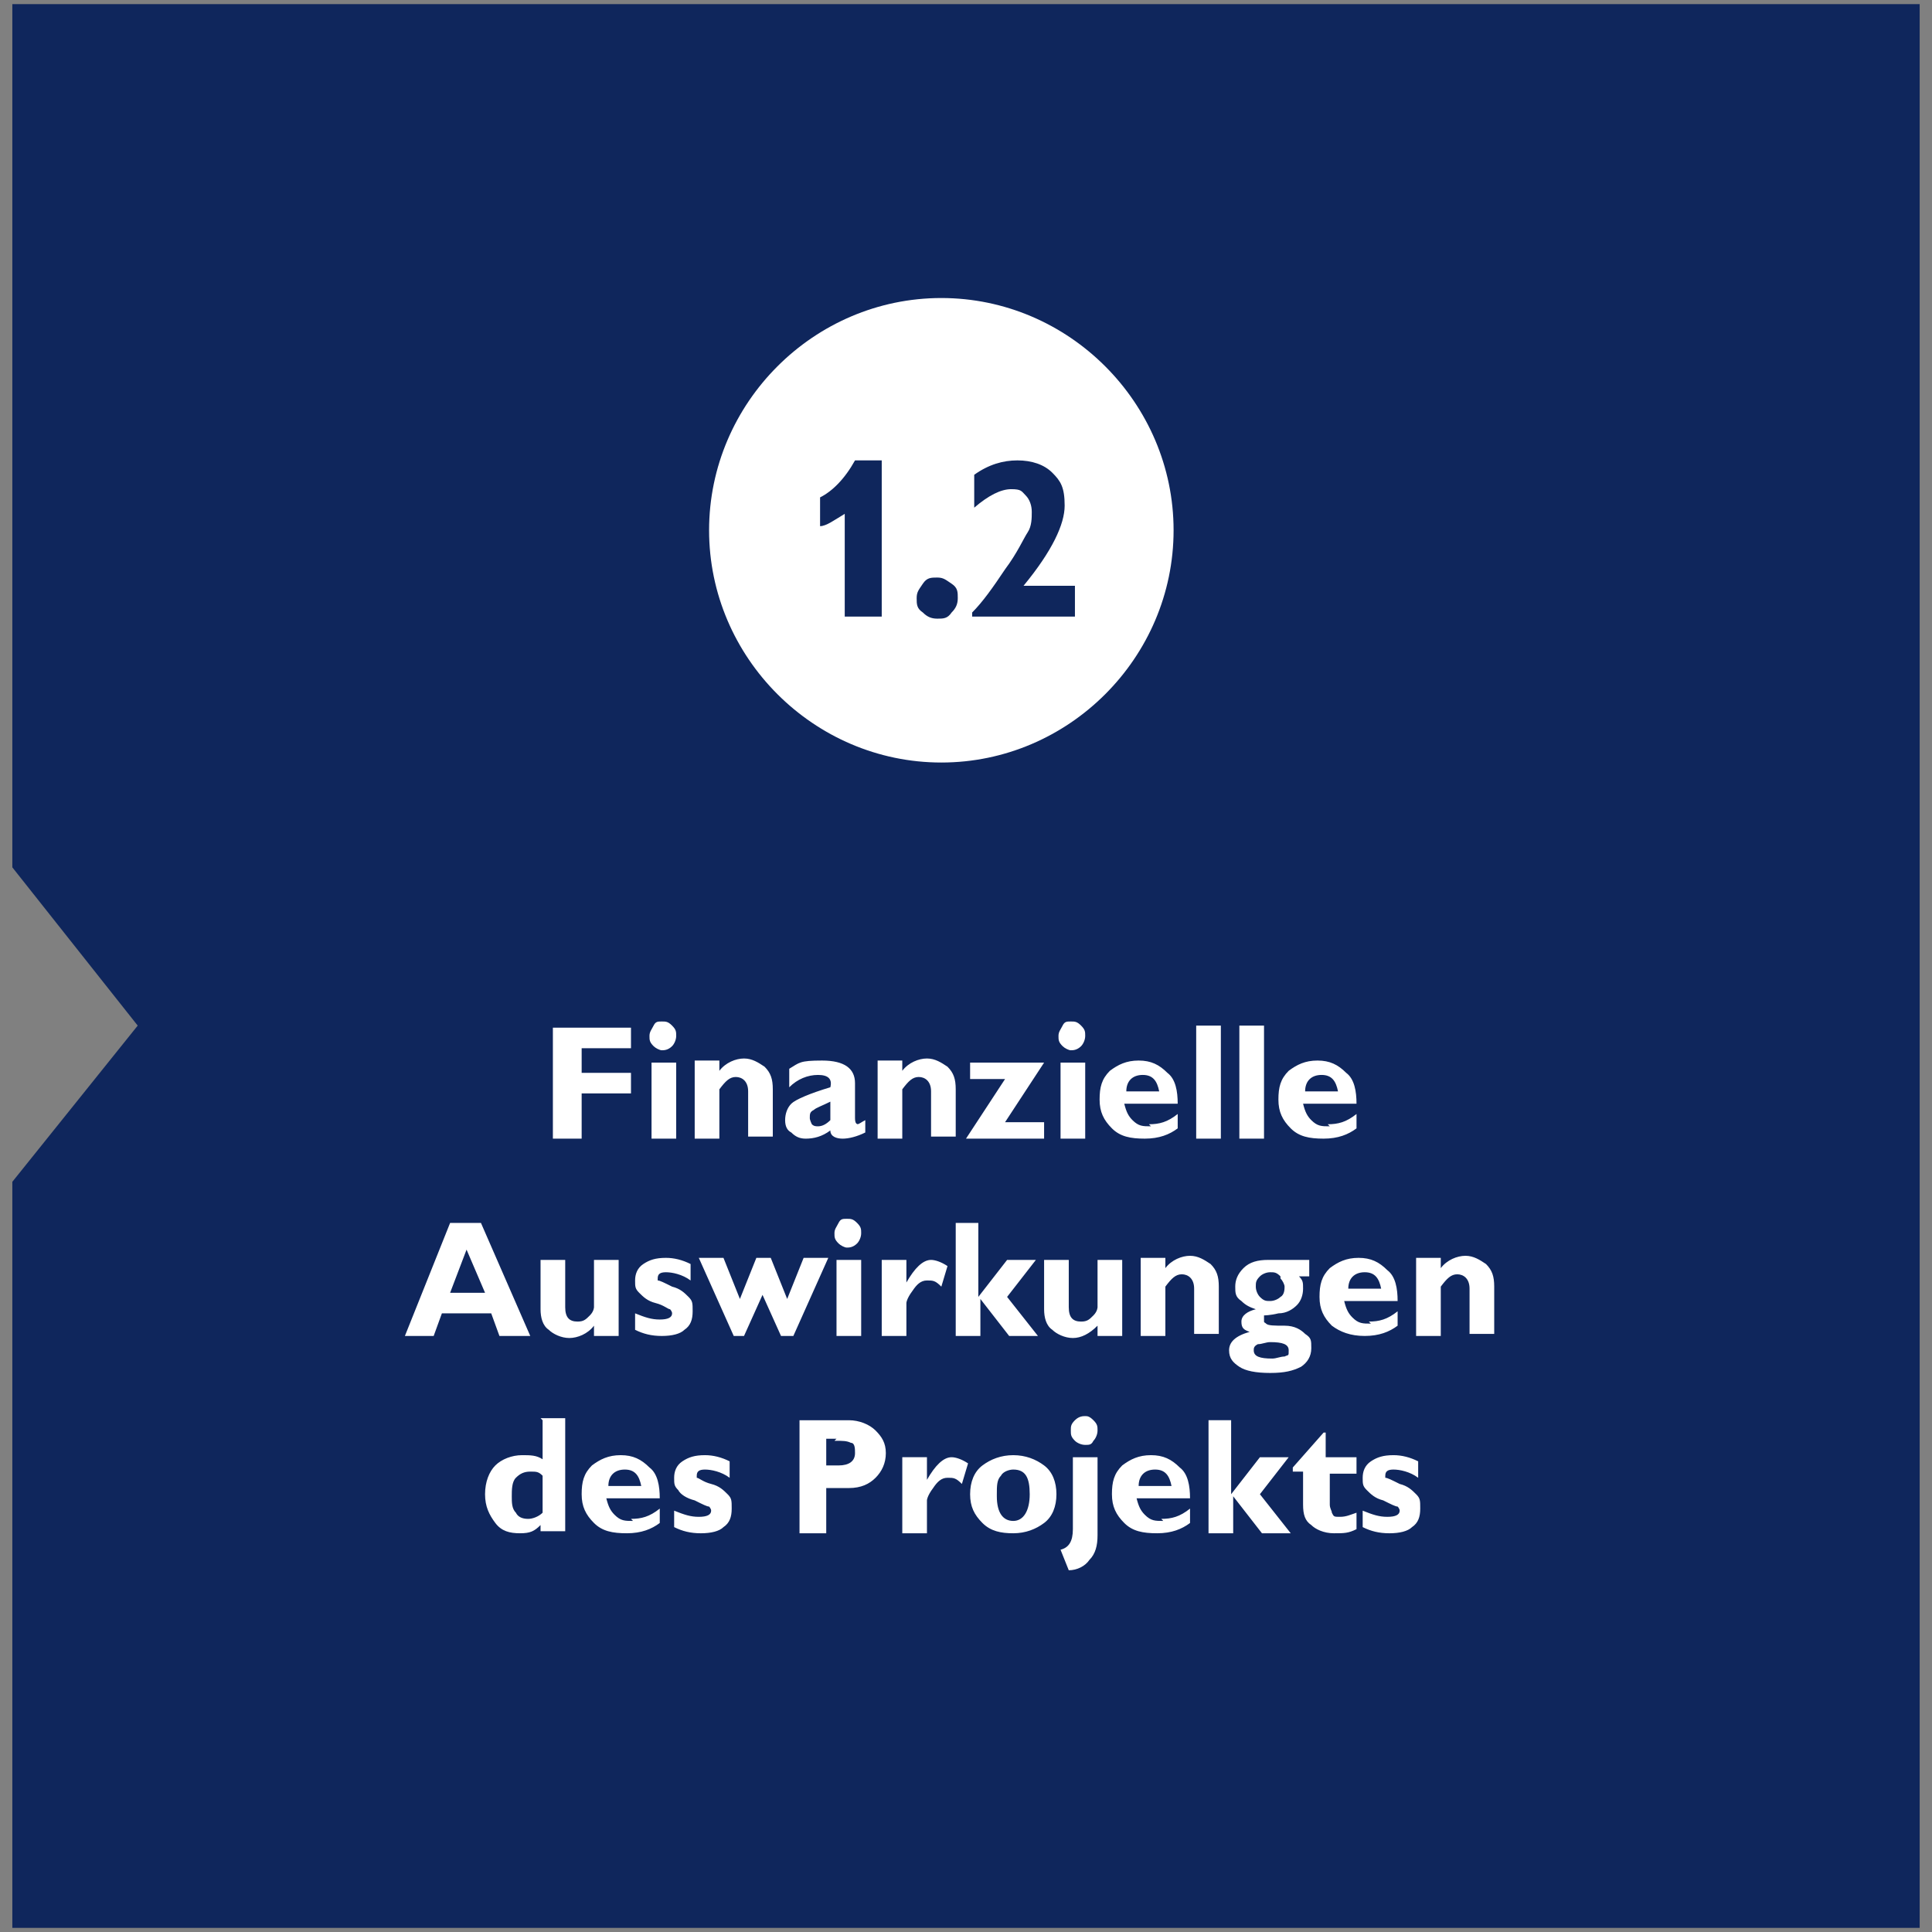
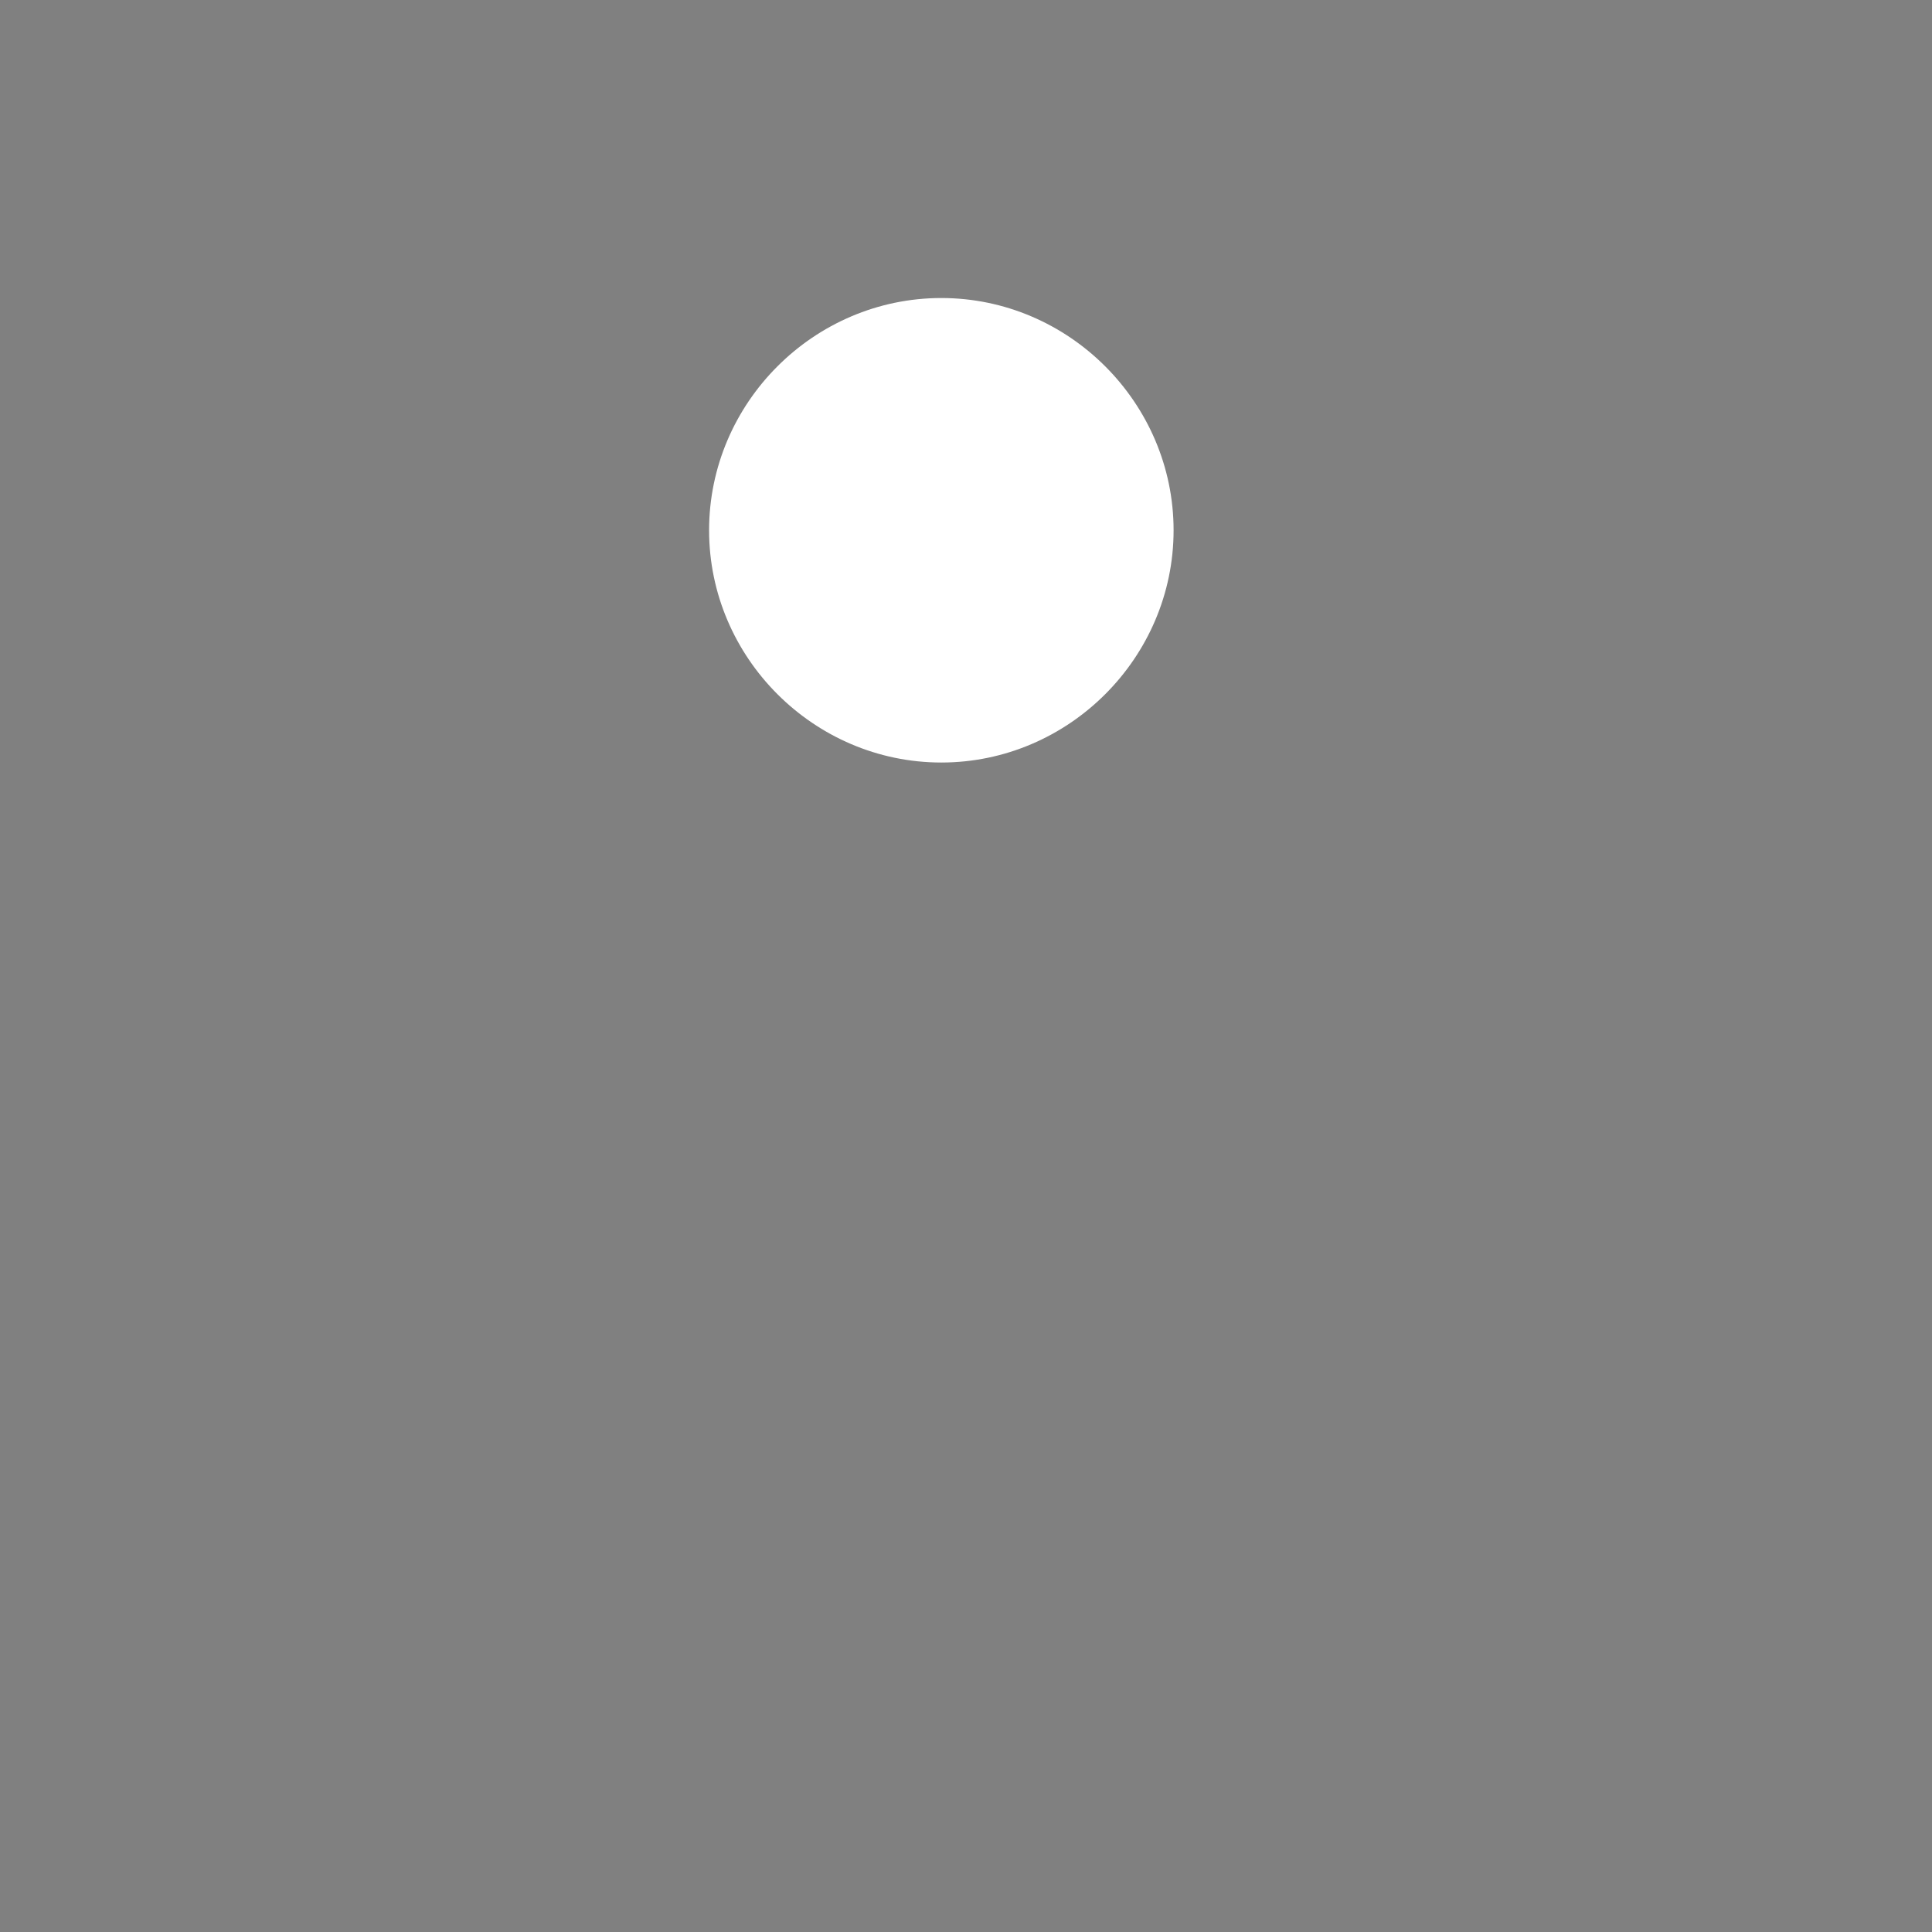
<svg xmlns="http://www.w3.org/2000/svg" version="1.1" viewBox="0 0 94 94">
  <rect x="0" y="0" width="94" height="94" fill="#808080" stroke="none" />
  <defs>
    <style>
      .cls-1 {
        fill: #fff;
      }

      .cls-2 {
        fill: #0f265c;
      }
    </style>
  </defs>
  <g>
    <g id="Ebene_1">
-       <polygon class="cls-2" points=".6 93.8 93.4 93.8 93.4 .2 .6 .2 .6 42.2 6.7 49.9 .6 57.5 .6 93.8" />
-       <path class="cls-1" d="M67.8,70.8c-.5,0-.8.1-1.1.3-.3.2-.4.5-.4.8s0,.4.2.6.4.4.8.5c.4.2.6.3.7.3,0,0,.1.1.1.2,0,.2-.2.3-.6.3s-.7-.1-1.2-.3v.8c.4.2.8.3,1.3.3s.9-.1,1.1-.3c.3-.2.4-.5.4-.9s0-.5-.2-.7c-.2-.2-.4-.4-.8-.5-.4-.2-.6-.3-.7-.3,0,0,0,0,0-.1,0-.2.1-.3.4-.3s.8.1,1.2.4v-.8c-.4-.2-.8-.3-1.2-.3M64.5,70.9v-1.2h-.1l-1.5,1.7v.2h.5v1.6c0,.5.1.8.4,1,.2.2.6.4,1.1.4s.7,0,1.1-.2v-.8c-.3.1-.5.2-.8.2s-.3,0-.4-.2c0-.1-.1-.2-.1-.4v-1.5h1.3v-.8h-1.3ZM58.8,69.1v5.5h1.2v-1.8h0l1.4,1.8h1.4l-1.5-1.9,1.4-1.8h-1.4l-1.4,1.8h0v-3.6h-1.2ZM56.2,71.5c.5,0,.7.3.8.8h-1.6c0-.5.3-.8.8-.8M56.6,74c-.4,0-.6,0-.9-.3-.2-.2-.3-.4-.4-.8h2.6c0-.6-.1-1.2-.5-1.5-.4-.4-.8-.6-1.4-.6s-1,.2-1.4.5c-.4.4-.5.8-.5,1.4s.2,1,.6,1.4.9.5,1.6.5,1.2-.2,1.6-.5v-.7c-.5.4-.9.5-1.4.5M52.2,70.9v3.5c0,.6-.2.9-.6,1l.4,1c.4,0,.8-.2,1-.5.3-.3.4-.7.4-1.2v-3.8h-1.2ZM52.3,70.1c.1.1.3.2.5.2s.3,0,.4-.2c.1-.1.2-.3.2-.5s0-.3-.2-.5-.3-.2-.4-.2-.3,0-.5.2-.2.3-.2.5,0,.3.2.5M48.5,72.7c0-.4,0-.7.2-.9.1-.2.4-.3.6-.3.6,0,.8.4.8,1.2s-.3,1.3-.8,1.3-.8-.4-.8-1.2M47.8,71.3c-.4.3-.6.8-.6,1.4s.2,1,.6,1.4c.4.4.9.5,1.5.5s1.1-.2,1.5-.5c.4-.3.6-.8.6-1.4s-.2-1.1-.6-1.4-.9-.5-1.5-.5-1.1.2-1.5.5M43.9,70.9v3.7h1.2v-1.6c0,0,0-.2.3-.6.2-.3.4-.5.7-.5s.4,0,.7.3l.3-1c-.3-.2-.6-.3-.8-.3-.4,0-.8.4-1.2,1.1h0v-1.1h-1.2ZM40.6,70.1c.4,0,.6,0,.8.1.2,0,.2.3.2.5,0,.4-.3.6-.8.6h-.6v-1.3h.5ZM38.8,74.6h1.4v-2.2h1.1c.6,0,1-.2,1.3-.5.3-.3.5-.7.5-1.2s-.2-.8-.5-1.1c-.3-.3-.8-.5-1.3-.5h-2.4v5.5ZM34.3,70.8c-.5,0-.8.1-1.1.3s-.4.5-.4.8,0,.4.2.6c.1.2.4.4.8.5.4.2.6.3.7.3,0,0,.1.1.1.2,0,.2-.2.3-.6.3s-.7-.1-1.2-.3v.8c.4.2.8.3,1.3.3s.9-.1,1.1-.3c.3-.2.4-.5.4-.9s0-.5-.2-.7c-.2-.2-.4-.4-.8-.5s-.6-.3-.7-.3c0,0,0,0,0-.1,0-.2.1-.3.4-.3s.8.1,1.2.4v-.8c-.4-.2-.8-.3-1.2-.3M30.4,71.5c.5,0,.7.3.8.8h-1.6c0-.5.3-.8.8-.8M30.8,74c-.4,0-.6,0-.9-.3-.2-.2-.3-.4-.4-.8h2.6c0-.6-.1-1.2-.5-1.5-.4-.4-.8-.6-1.4-.6s-1,.2-1.4.5c-.4.4-.5.8-.5,1.4s.2,1,.6,1.4.9.5,1.6.5,1.2-.2,1.6-.5v-.7c-.5.4-.9.5-1.4.5M25.7,73.9c-.3,0-.5-.1-.6-.3-.2-.2-.2-.5-.2-.8s0-.7.2-.9c.2-.2.4-.3.7-.3s.4,0,.6.2v1.8c-.2.2-.5.3-.7.3M26.4,69.1v1.9c-.3-.2-.6-.2-1-.2-.5,0-1,.2-1.3.5s-.5.8-.5,1.4.2,1,.5,1.4c.3.4.7.5,1.2.5s.7-.1,1-.4v.3h1.2v-5.5h-1.2Z" />
-       <path class="cls-1" d="M68.9,61.3v3.7h1.2v-2.4c.3-.4.5-.6.8-.6s.6.2.6.7v2.2h1.2v-2.3c0-.5-.1-.8-.4-1.1-.3-.2-.6-.4-1-.4s-.9.2-1.2.6v-.5h-1.2ZM66.4,61.9c.5,0,.7.3.8.8h-1.6c0-.5.3-.8.8-.8M66.7,64.4c-.4,0-.6,0-.9-.3-.2-.2-.3-.4-.4-.8h2.6c0-.6-.1-1.2-.5-1.5-.4-.4-.8-.6-1.4-.6s-1,.2-1.4.5c-.4.4-.5.8-.5,1.4s.2,1,.6,1.4c.4.3.9.5,1.6.5s1.2-.2,1.6-.5v-.7c-.5.4-.9.5-1.4.5M61,65.7c0-.1,0-.2.2-.3.2,0,.4-.1.6-.1.6,0,.9.1.9.4s0,.2-.2.3c-.2,0-.4.1-.6.1-.6,0-.9-.1-.9-.4M62.3,62.2c.1.1.2.3.2.4s0,.4-.2.5c-.1.1-.3.2-.5.2s-.3,0-.5-.2c-.1-.1-.2-.3-.2-.5s0-.3.2-.5c.1-.1.3-.2.5-.2s.3,0,.5.2M61.7,61.3c-.5,0-.9.1-1.2.4s-.4.6-.4.9,0,.5.3.7c.2.2.4.3.7.4-.4.1-.7.3-.7.6s.1.4.4.5c-.7.2-1,.5-1,.9s.2.6.5.8c.3.2.8.3,1.5.3s1.1-.1,1.5-.3c.3-.2.5-.5.5-.9s0-.5-.3-.7c-.2-.2-.5-.4-1-.4-.5,0-.8,0-.9-.1s-.1,0-.1-.2,0-.1,0-.2c0,0,.3,0,.7-.1.4,0,.7-.2.9-.4.2-.2.3-.5.3-.8s0-.4-.2-.6h.5v-.8h-2.2ZM55.5,61.3v3.7h1.2v-2.4c.3-.4.5-.6.8-.6s.6.2.6.7v2.2h1.2v-2.3c0-.5-.1-.8-.4-1.1-.3-.2-.6-.4-1-.4s-.9.2-1.2.6v-.5h-1.2ZM54.6,65v-3.7h-1.2v2.3c0,0,0,.2-.2.4-.2.2-.3.3-.6.3-.4,0-.6-.2-.6-.7v-2.3h-1.2v2.4c0,.4.1.8.4,1,.2.2.6.4,1,.4s.8-.2,1.2-.6v.5h1.2ZM46.5,59.5v5.5h1.2v-1.8h0l1.4,1.8h1.4l-1.5-1.9,1.4-1.8h-1.4l-1.4,1.8h0v-3.6h-1.2ZM42.9,61.3v3.7h1.2v-1.6c0,0,0-.2.3-.6.2-.3.4-.5.7-.5s.4,0,.7.3l.3-1c-.3-.2-.6-.3-.8-.3-.4,0-.8.4-1.2,1.1h0v-1.1h-1.2ZM40.7,65h1.2v-3.7h-1.2v3.7ZM40.8,60.5c.1.1.3.2.4.2s.3,0,.5-.2c.1-.1.2-.3.2-.5s0-.3-.2-.5-.3-.2-.5-.2-.3,0-.4.2-.2.3-.2.5,0,.3.2.5M38,65h.6l1.7-3.8h-1.2l-.8,2-.8-2h-.7l-.8,2-.8-2h-1.2l1.7,3.8h.5l.9-2,.9,2ZM32.4,61.2c-.5,0-.8.1-1.1.3s-.4.5-.4.8,0,.4.2.6.4.4.8.5.6.3.7.3c0,0,.1.1.1.2,0,.2-.2.3-.6.3s-.7-.1-1.2-.3v.8c.4.2.8.3,1.3.3s.9-.1,1.1-.3c.3-.2.4-.5.4-.9s0-.5-.2-.7c-.2-.2-.4-.4-.8-.5-.4-.2-.6-.3-.7-.3,0,0,0,0,0-.1,0-.2.1-.3.4-.3s.8.1,1.2.4v-.8c-.4-.2-.8-.3-1.2-.3M30.1,65v-3.7h-1.2v2.3c0,0,0,.2-.2.4-.2.2-.3.3-.6.3-.4,0-.6-.2-.6-.7v-2.3h-1.2v2.4c0,.4.1.8.4,1,.2.2.6.4,1,.4s.9-.2,1.2-.6v.5h1.2ZM21.9,62.9l.8-2.1.9,2.1h-1.7ZM21.9,59.5l-2.2,5.5h1.4l.4-1.1h2.4l.4,1.1h1.5l-2.4-5.5h-1.6Z" />
-       <path class="cls-1" d="M64.3,52.3c.5,0,.7.3.8.8h-1.6c0-.5.3-.8.8-.8M64.7,54.8c-.4,0-.6,0-.9-.3-.2-.2-.3-.4-.4-.8h2.6c0-.6-.1-1.2-.5-1.5-.4-.4-.8-.6-1.4-.6s-1,.2-1.4.5c-.4.4-.5.8-.5,1.4s.2,1,.6,1.4.9.5,1.6.5,1.2-.2,1.6-.5v-.7c-.5.4-.9.5-1.4.5M60.3,55.4h1.2v-5.5h-1.2v5.5ZM58.2,55.4h1.2v-5.5h-1.2v5.5ZM55.6,52.3c.5,0,.7.3.8.8h-1.6c0-.5.3-.8.8-.8M56,54.8c-.4,0-.6,0-.9-.3-.2-.2-.3-.4-.4-.8h2.6c0-.6-.1-1.2-.5-1.5-.4-.4-.8-.6-1.4-.6s-1,.2-1.4.5c-.4.4-.5.8-.5,1.4s.2,1,.6,1.4.9.5,1.6.5,1.2-.2,1.6-.5v-.7c-.5.4-.9.5-1.4.5M51.6,55.4h1.2v-3.7h-1.2v3.7ZM51.7,50.9c.1.1.3.2.4.2s.3,0,.5-.2c.1-.1.2-.3.2-.5s0-.3-.2-.5-.3-.2-.5-.2-.3,0-.4.2-.2.3-.2.5,0,.3.2.5M47.2,52.5h1.7l-1.9,2.9h3.8v-.8h-1.9l1.9-2.9h-3.6v.8ZM42.7,51.7v3.7h1.2v-2.4c.3-.4.5-.6.8-.6s.6.2.6.7v2.2h1.2v-2.3c0-.5-.1-.8-.4-1.1-.3-.2-.6-.4-1-.4s-.9.2-1.2.6v-.5h-1.2ZM39.8,54.8c-.1,0-.2,0-.3-.1,0,0-.1-.2-.1-.3,0-.2,0-.3.2-.4.1-.1.4-.2.8-.4v.9c-.2.2-.4.3-.6.3M41.8,54.7c-.1,0-.2,0-.2-.3v-1.7c0-.7-.5-1.1-1.6-1.1s-1.1.1-1.6.4v.9c.4-.4.9-.6,1.4-.6s.7.2.6.6c-1,.3-1.7.6-1.9.8s-.3.5-.3.8.1.5.3.6c.2.2.4.3.7.3.4,0,.8-.1,1.2-.4,0,.3.3.4.6.4s.7-.1,1.1-.3v-.6c-.2.1-.3.2-.4.2M33.8,51.7v3.7h1.2v-2.4c.3-.4.5-.6.8-.6s.6.2.6.7v2.2h1.2v-2.3c0-.5-.1-.8-.4-1.1-.3-.2-.6-.4-1-.4s-.9.2-1.2.6v-.5h-1.2ZM31.7,55.4h1.2v-3.7h-1.2v3.7ZM31.8,50.9c.1.1.3.2.4.2s.3,0,.5-.2c.1-.1.2-.3.2-.5s0-.3-.2-.5-.3-.2-.5-.2-.3,0-.4.2-.2.3-.2.5,0,.3.2.5M26.9,49.9v5.5h1.4v-2.2h2.4v-1h-2.4v-1.2h2.4v-1h-3.8Z" />
      <path class="cls-1" d="M45.8,37.1c6.2,0,11.3-5.1,11.3-11.3s-5.1-11.3-11.3-11.3-11.3,5.1-11.3,11.3,5.1,11.3,11.3,11.3" />
-       <path class="cls-2" d="M49.8,28.5c1.4-1.7,2-3,2-3.9s-.2-1.2-.6-1.6c-.4-.4-1-.6-1.7-.6s-1.4.2-2.1.7v1.6c.7-.6,1.3-.9,1.8-.9s.5.1.7.3c.2.2.3.5.3.8s0,.7-.2,1-.5,1-1.1,1.8c-.6.9-1.1,1.6-1.6,2.1v.2h5v-1.5h-2.4ZM44.9,29.8c.2.2.4.3.7.3s.5,0,.7-.3c.2-.2.3-.4.3-.7s0-.5-.3-.7-.4-.3-.7-.3-.5,0-.7.3-.3.4-.3.7,0,.5.3.7M42.9,22.4h-1.3c-.5.9-1.1,1.5-1.7,1.8v1.4c.3,0,.7-.3,1.2-.6v5h1.8v-7.6Z" />
    </g>
  </g>
</svg>